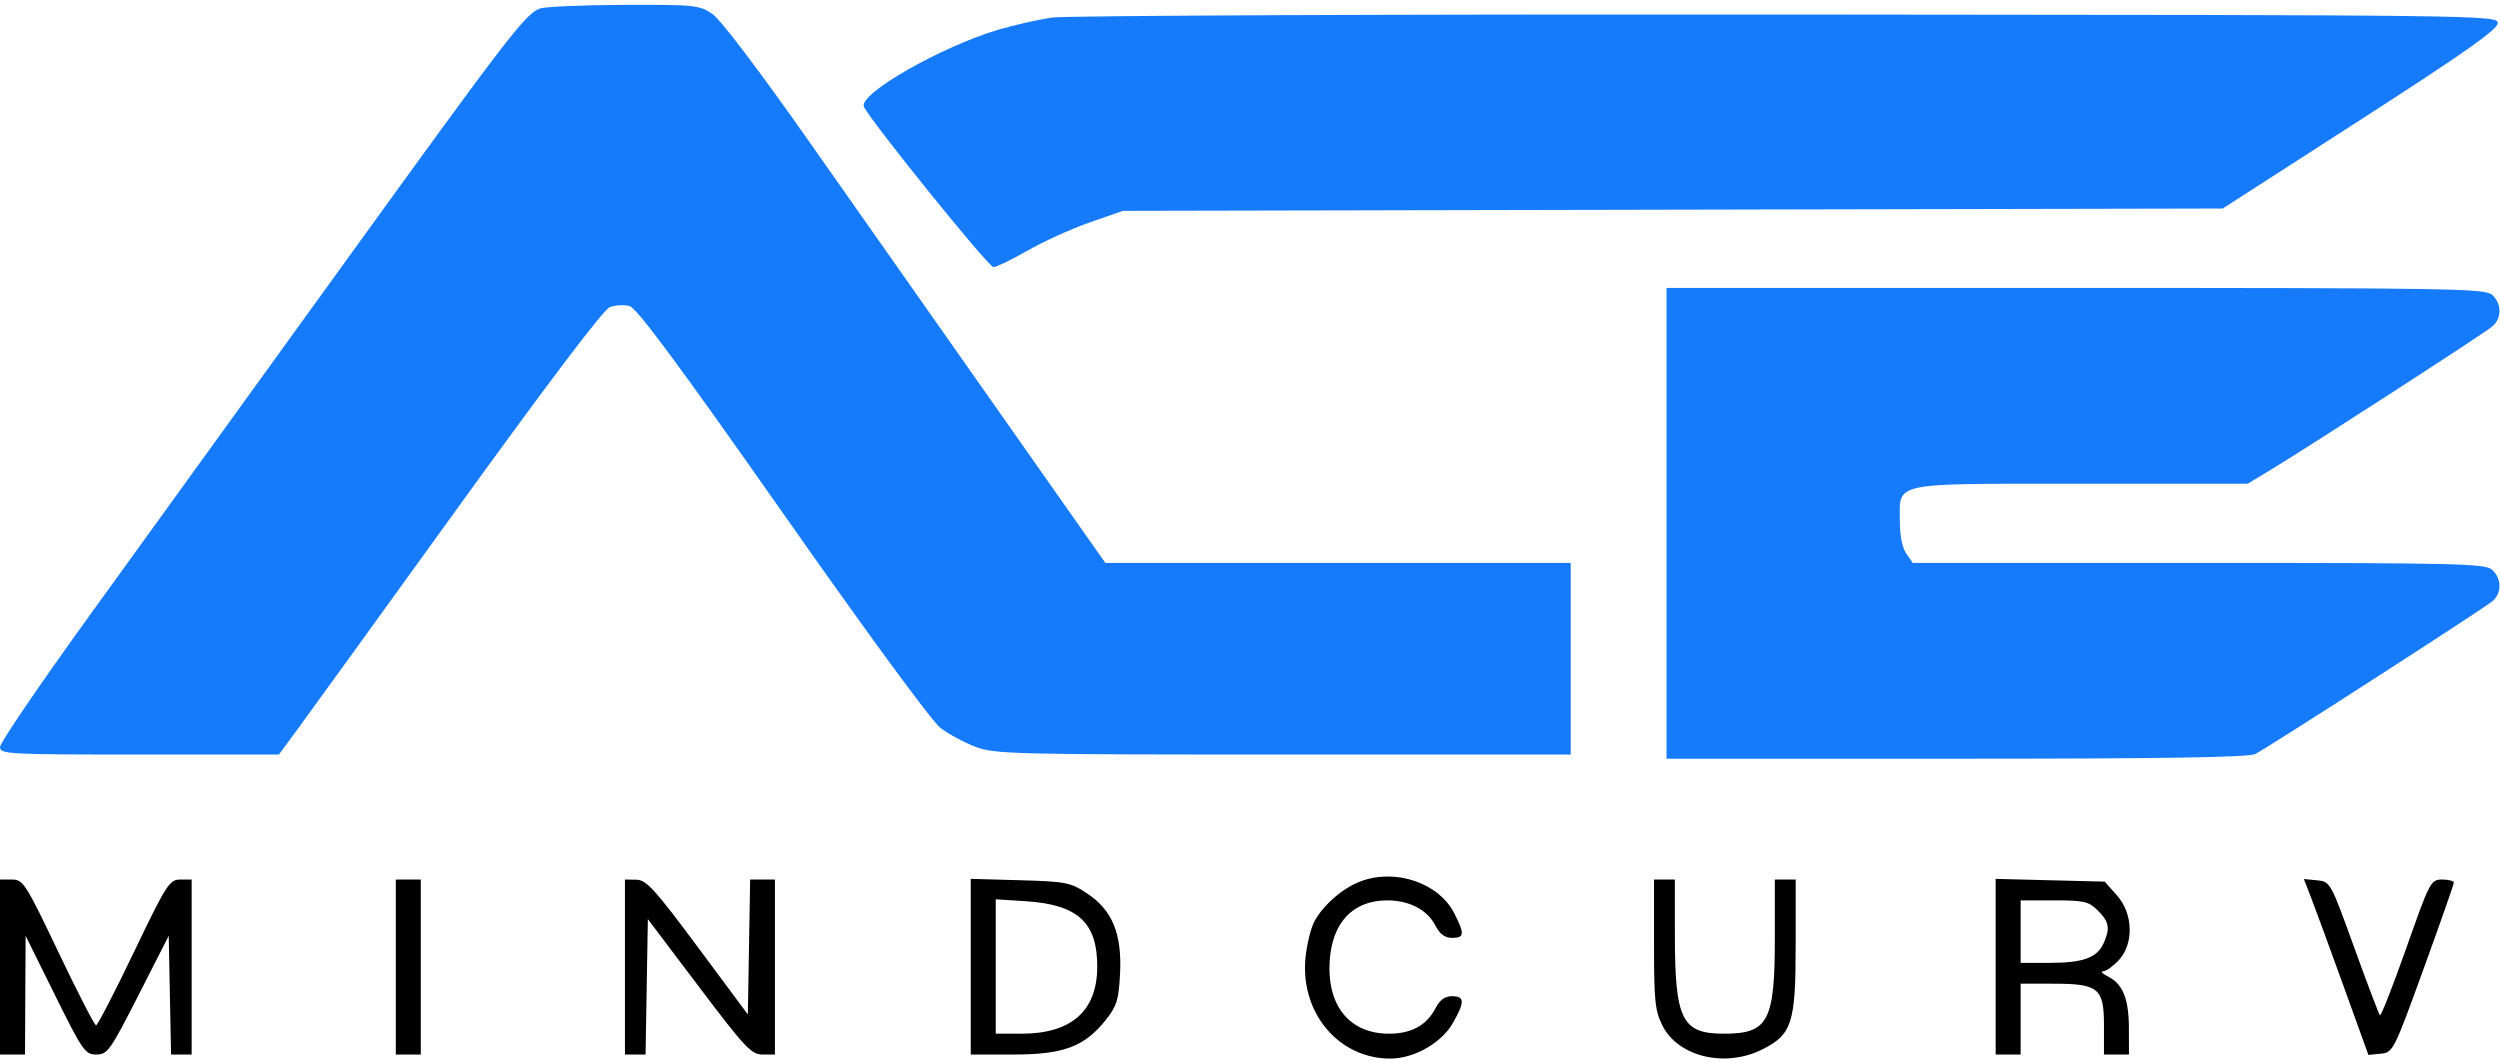
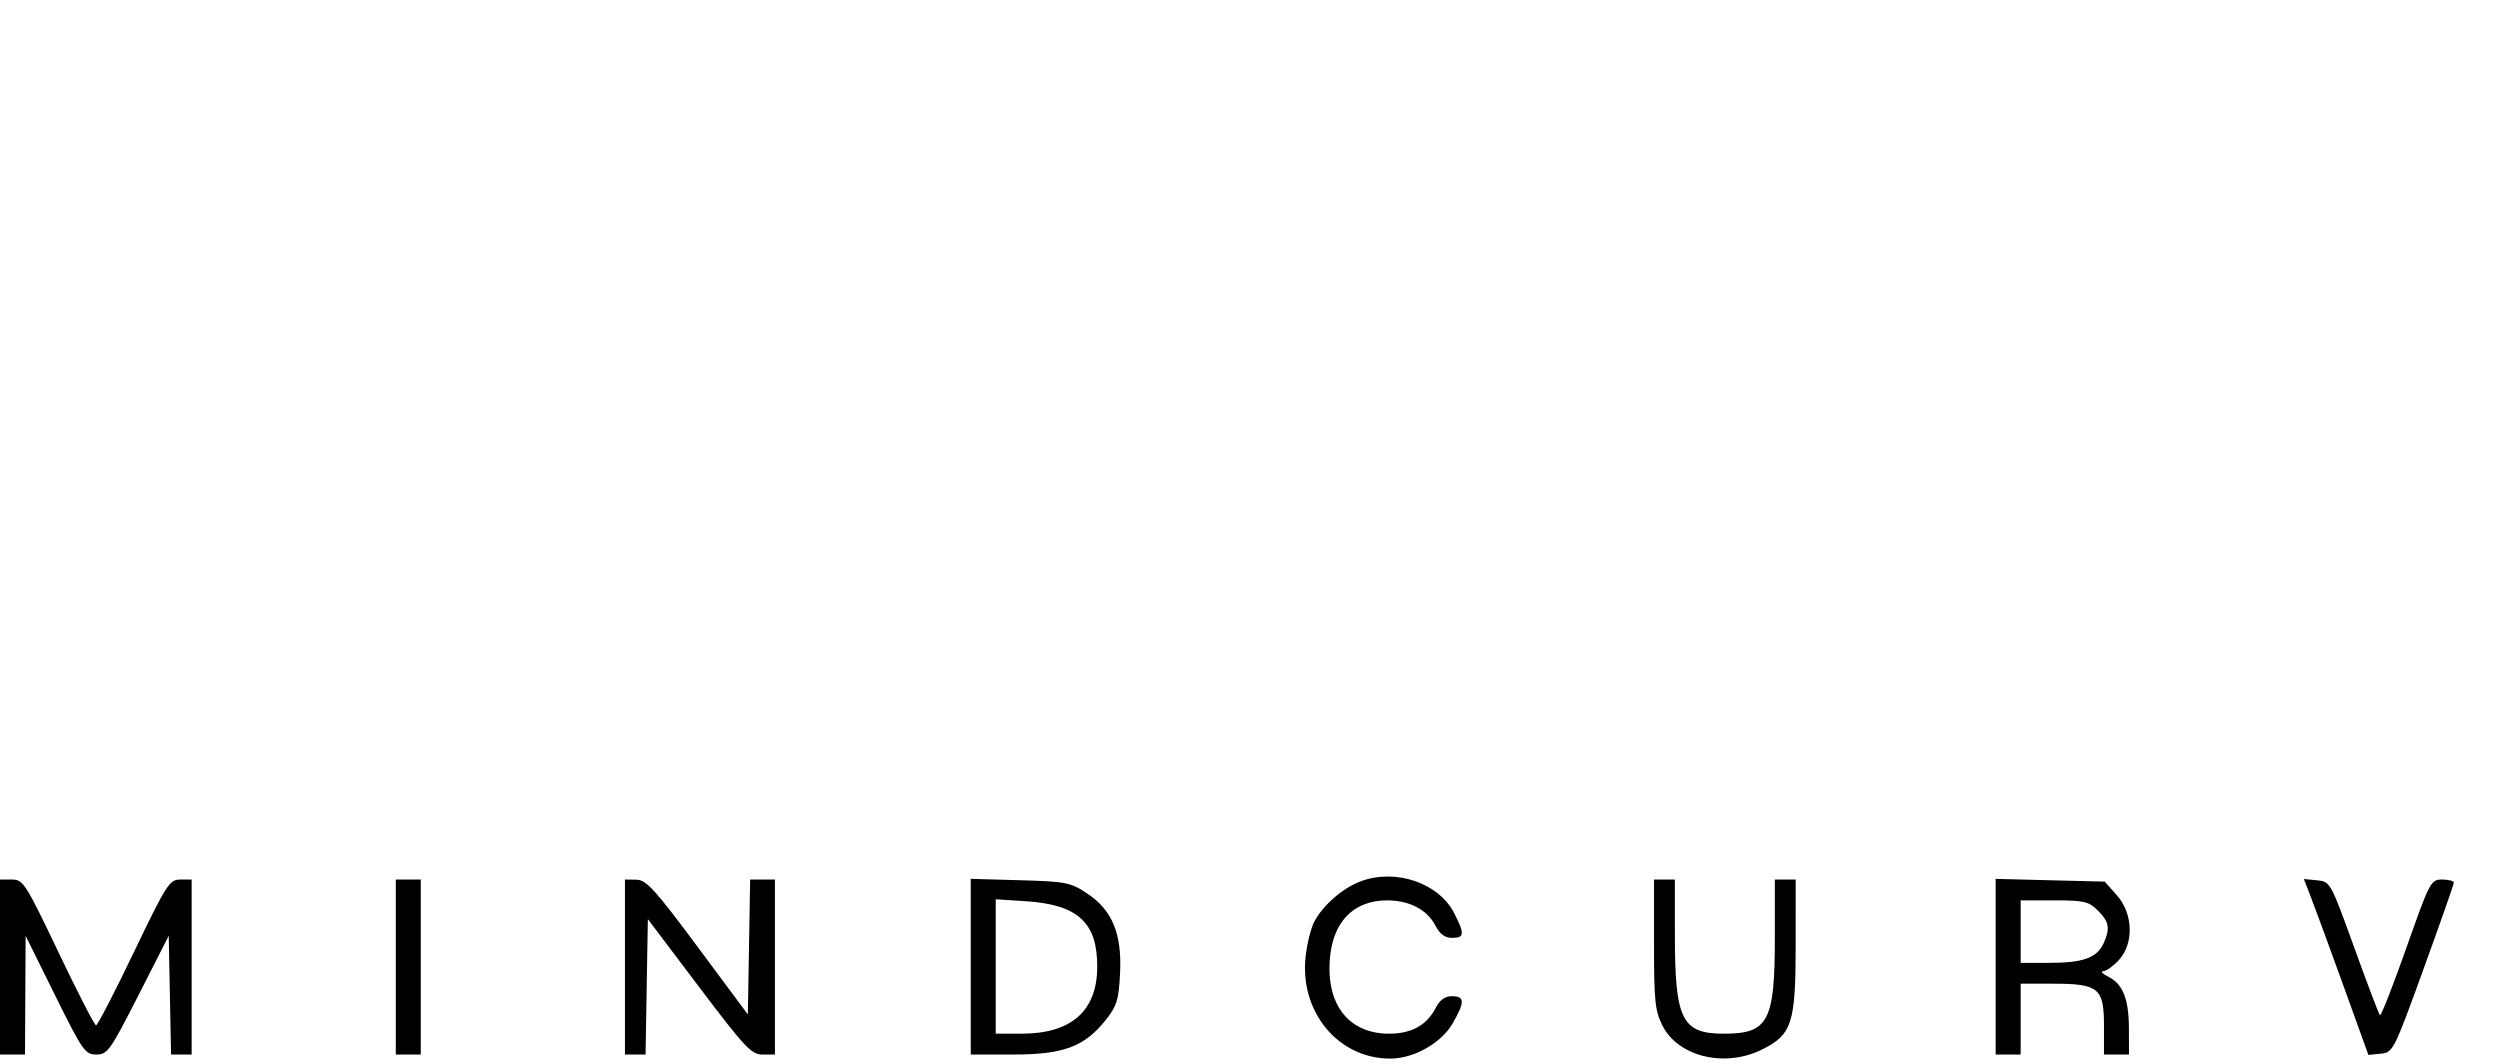
<svg xmlns="http://www.w3.org/2000/svg" width="336" height="143" viewBox="0 0 336 143" fill="none">
  <path fill-rule="evenodd" clip-rule="evenodd" d="M182.9 118.439C180.465 119.343 177.789 121.672 176.625 123.902C176.196 124.722 175.683 126.769 175.486 128.45C174.608 135.915 179.78 142.238 186.795 142.276C190.016 142.293 193.733 140.193 195.273 137.487C196.885 134.653 196.861 133.889 195.157 133.889C194.199 133.889 193.515 134.383 192.945 135.486C191.75 137.796 189.693 138.928 186.689 138.928C181.339 138.928 178.279 135.114 178.721 128.998C179.089 123.916 181.896 121.01 186.437 121.01C189.408 121.01 191.812 122.262 192.907 124.379C193.513 125.55 194.185 126.05 195.157 126.05C196.83 126.05 196.874 125.536 195.439 122.724C193.373 118.673 187.591 116.697 182.9 118.439ZM0 129.969V141.728H1.68H3.36L3.401 133.749L3.442 125.77L7.392 133.749C11.1 141.238 11.441 141.728 12.947 141.728C14.447 141.728 14.814 141.212 18.614 133.749L22.678 125.77L22.833 133.749L22.989 141.728H24.373H25.758V129.969V118.21L24.218 118.213C22.776 118.214 22.378 118.84 17.976 128.012C15.39 133.4 13.11 137.809 12.91 137.809C12.71 137.809 10.443 133.399 7.871 128.009C3.429 118.699 3.116 118.21 1.598 118.21H0V129.969ZM53.195 129.969V141.728H54.875H56.555V129.969V118.21H54.875H53.195V129.969ZM83.992 129.969V141.728H85.378H86.764L86.918 132.629L87.072 123.53L93.944 132.629C100.124 140.811 100.985 141.728 102.483 141.728H104.15V129.969V118.21H102.485H100.819L100.665 127.276L100.511 136.342L93.791 127.298C87.985 119.483 86.863 118.251 85.532 118.232L83.992 118.21V129.969ZM130.468 129.922V141.728H136.229C142.949 141.728 145.757 140.672 148.625 137.068C150.103 135.21 150.356 134.385 150.535 130.839C150.805 125.5 149.495 122.32 146.1 120.071C143.877 118.598 143.263 118.477 137.091 118.303L130.468 118.117V129.922ZM222.3 126.912C222.3 134.591 222.435 135.879 223.453 137.873C225.589 142.06 231.894 143.542 236.88 141.028C240.849 139.027 241.336 137.497 241.337 127.03L241.338 118.21H239.938H238.538V126.068C238.538 137.281 237.662 138.928 231.7 138.928C226.037 138.928 225.107 137.055 225.103 125.63L225.099 118.21H223.699H222.3V126.912ZM268.215 129.925V141.728H269.895H271.575V136.969V132.209H275.93C282.058 132.209 282.774 132.798 282.774 137.84V141.728H284.454H286.134L286.125 138.228C286.116 134.239 285.321 132.259 283.323 131.248C282.559 130.862 282.261 130.542 282.661 130.538C283.061 130.533 284.005 129.862 284.761 129.048C286.823 126.822 286.703 122.785 284.501 120.319L282.869 118.49L275.542 118.306L268.215 118.121V129.925ZM310.682 120.834C311.255 122.317 313.207 127.636 315.019 132.655L318.313 141.78L319.984 141.614C321.621 141.452 321.739 141.219 325.719 130.249C327.954 124.09 329.789 118.862 329.796 118.63C329.804 118.399 329.1 118.21 328.232 118.21C326.698 118.21 326.566 118.461 323.392 127.462C321.596 132.55 320.009 136.593 319.863 136.448C319.717 136.302 318.16 132.202 316.403 127.336C313.24 118.579 313.19 118.489 311.424 118.314L309.64 118.139L310.682 120.834ZM133.828 129.895V138.928H137.29C143.968 138.928 147.427 135.897 147.469 130.01C147.512 124.007 144.895 121.581 137.887 121.126L133.828 120.863V129.895ZM271.575 125.21V129.409H275.468C279.948 129.409 281.833 128.731 282.712 126.802C283.632 124.781 283.484 123.909 281.959 122.385C280.728 121.153 280.116 121.01 276.08 121.01H271.575V125.21Z" fill="black" />
-   <path fill-rule="evenodd" clip-rule="evenodd" d="M72.513 1.161C70.507 2 68.215 4.987 46.079 35.618C34.06 52.249 18.776 73.397 12.113 82.615C5.451 91.833 0 99.833 0 100.394C0 101.358 0.994 101.412 18.74 101.412H37.481L39.653 98.472C40.847 96.856 50.557 83.438 61.23 68.655C73.57 51.564 81.117 41.596 81.956 41.277C82.681 41.002 83.877 40.938 84.614 41.134C85.588 41.395 91.182 48.947 105.187 68.909C116.497 85.03 125.232 96.944 126.391 97.828C127.474 98.654 129.593 99.798 131.1 100.371C133.674 101.349 136.172 101.412 172.47 101.412H211.101V88.533V75.654H179.829H148.558L143.534 68.515C133.517 54.28 119.772 34.724 108.803 19.1C102.111 9.568 96.855 2.634 95.752 1.881C94 0.685 93.391 0.623 83.769 0.657C78.195 0.676 73.129 0.903 72.513 1.161ZM141.387 2.362C139.539 2.628 136.263 3.372 134.108 4.014C126.463 6.291 115.442 12.596 116.102 14.315C116.716 15.914 132.841 35.898 133.518 35.898C133.914 35.898 135.973 34.903 138.093 33.686C140.213 32.469 143.963 30.768 146.427 29.906L150.906 28.339L224.819 28.182L298.733 28.025L317.211 16.127C331.199 7.12 335.689 3.96 335.689 3.125C335.689 2.031 334.817 2.021 240.218 1.949C187.709 1.909 143.235 2.095 141.387 2.362ZM223.979 70.335V101.972H262.933C290.729 101.972 302.236 101.791 303.109 101.341C304.96 100.386 333.865 81.761 334.989 80.799C336.261 79.711 336.24 77.753 334.945 76.581C334.013 75.738 330.465 75.654 295.501 75.654H257.08L256.208 74.41C255.67 73.642 255.337 71.96 255.337 70.017C255.337 64.728 253.935 65.015 279.738 65.014L302.092 65.013L305.172 63.15C310.61 59.861 333.975 44.744 334.989 43.859C336.26 42.75 336.24 40.797 334.945 39.625C334.007 38.776 329.315 38.698 278.95 38.698H223.979V70.335Z" fill="#167BFB" />
</svg>